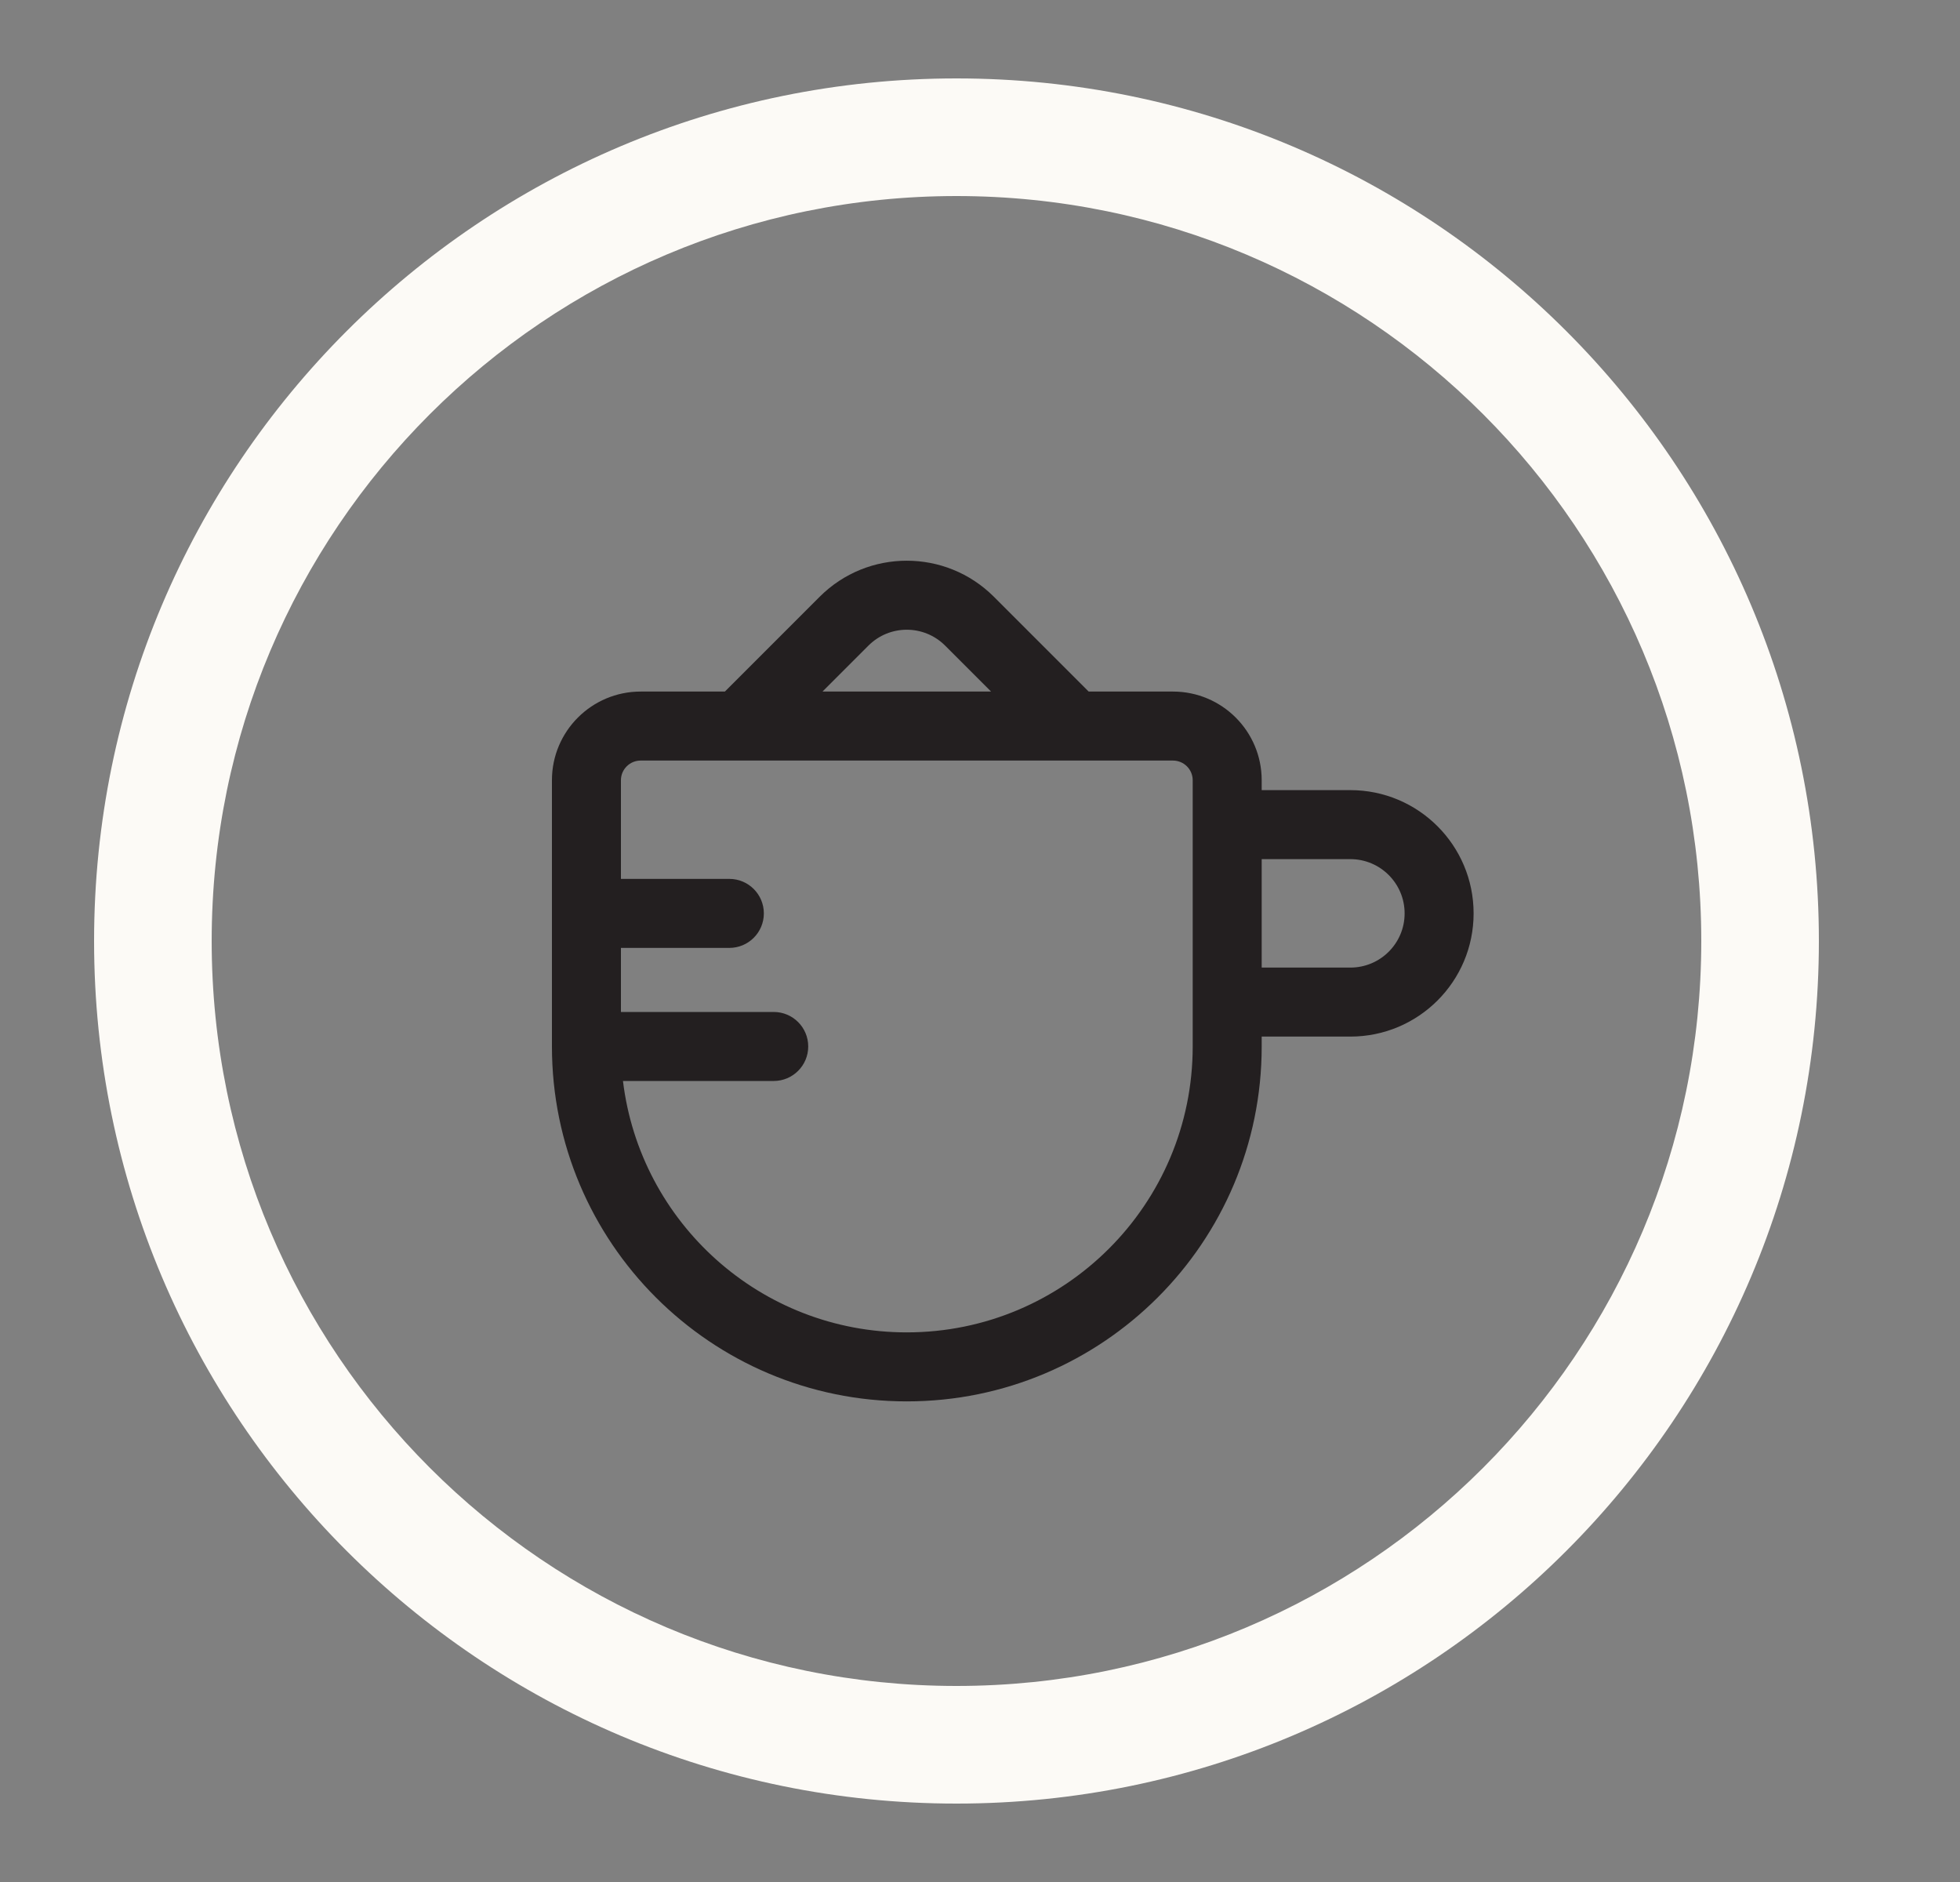
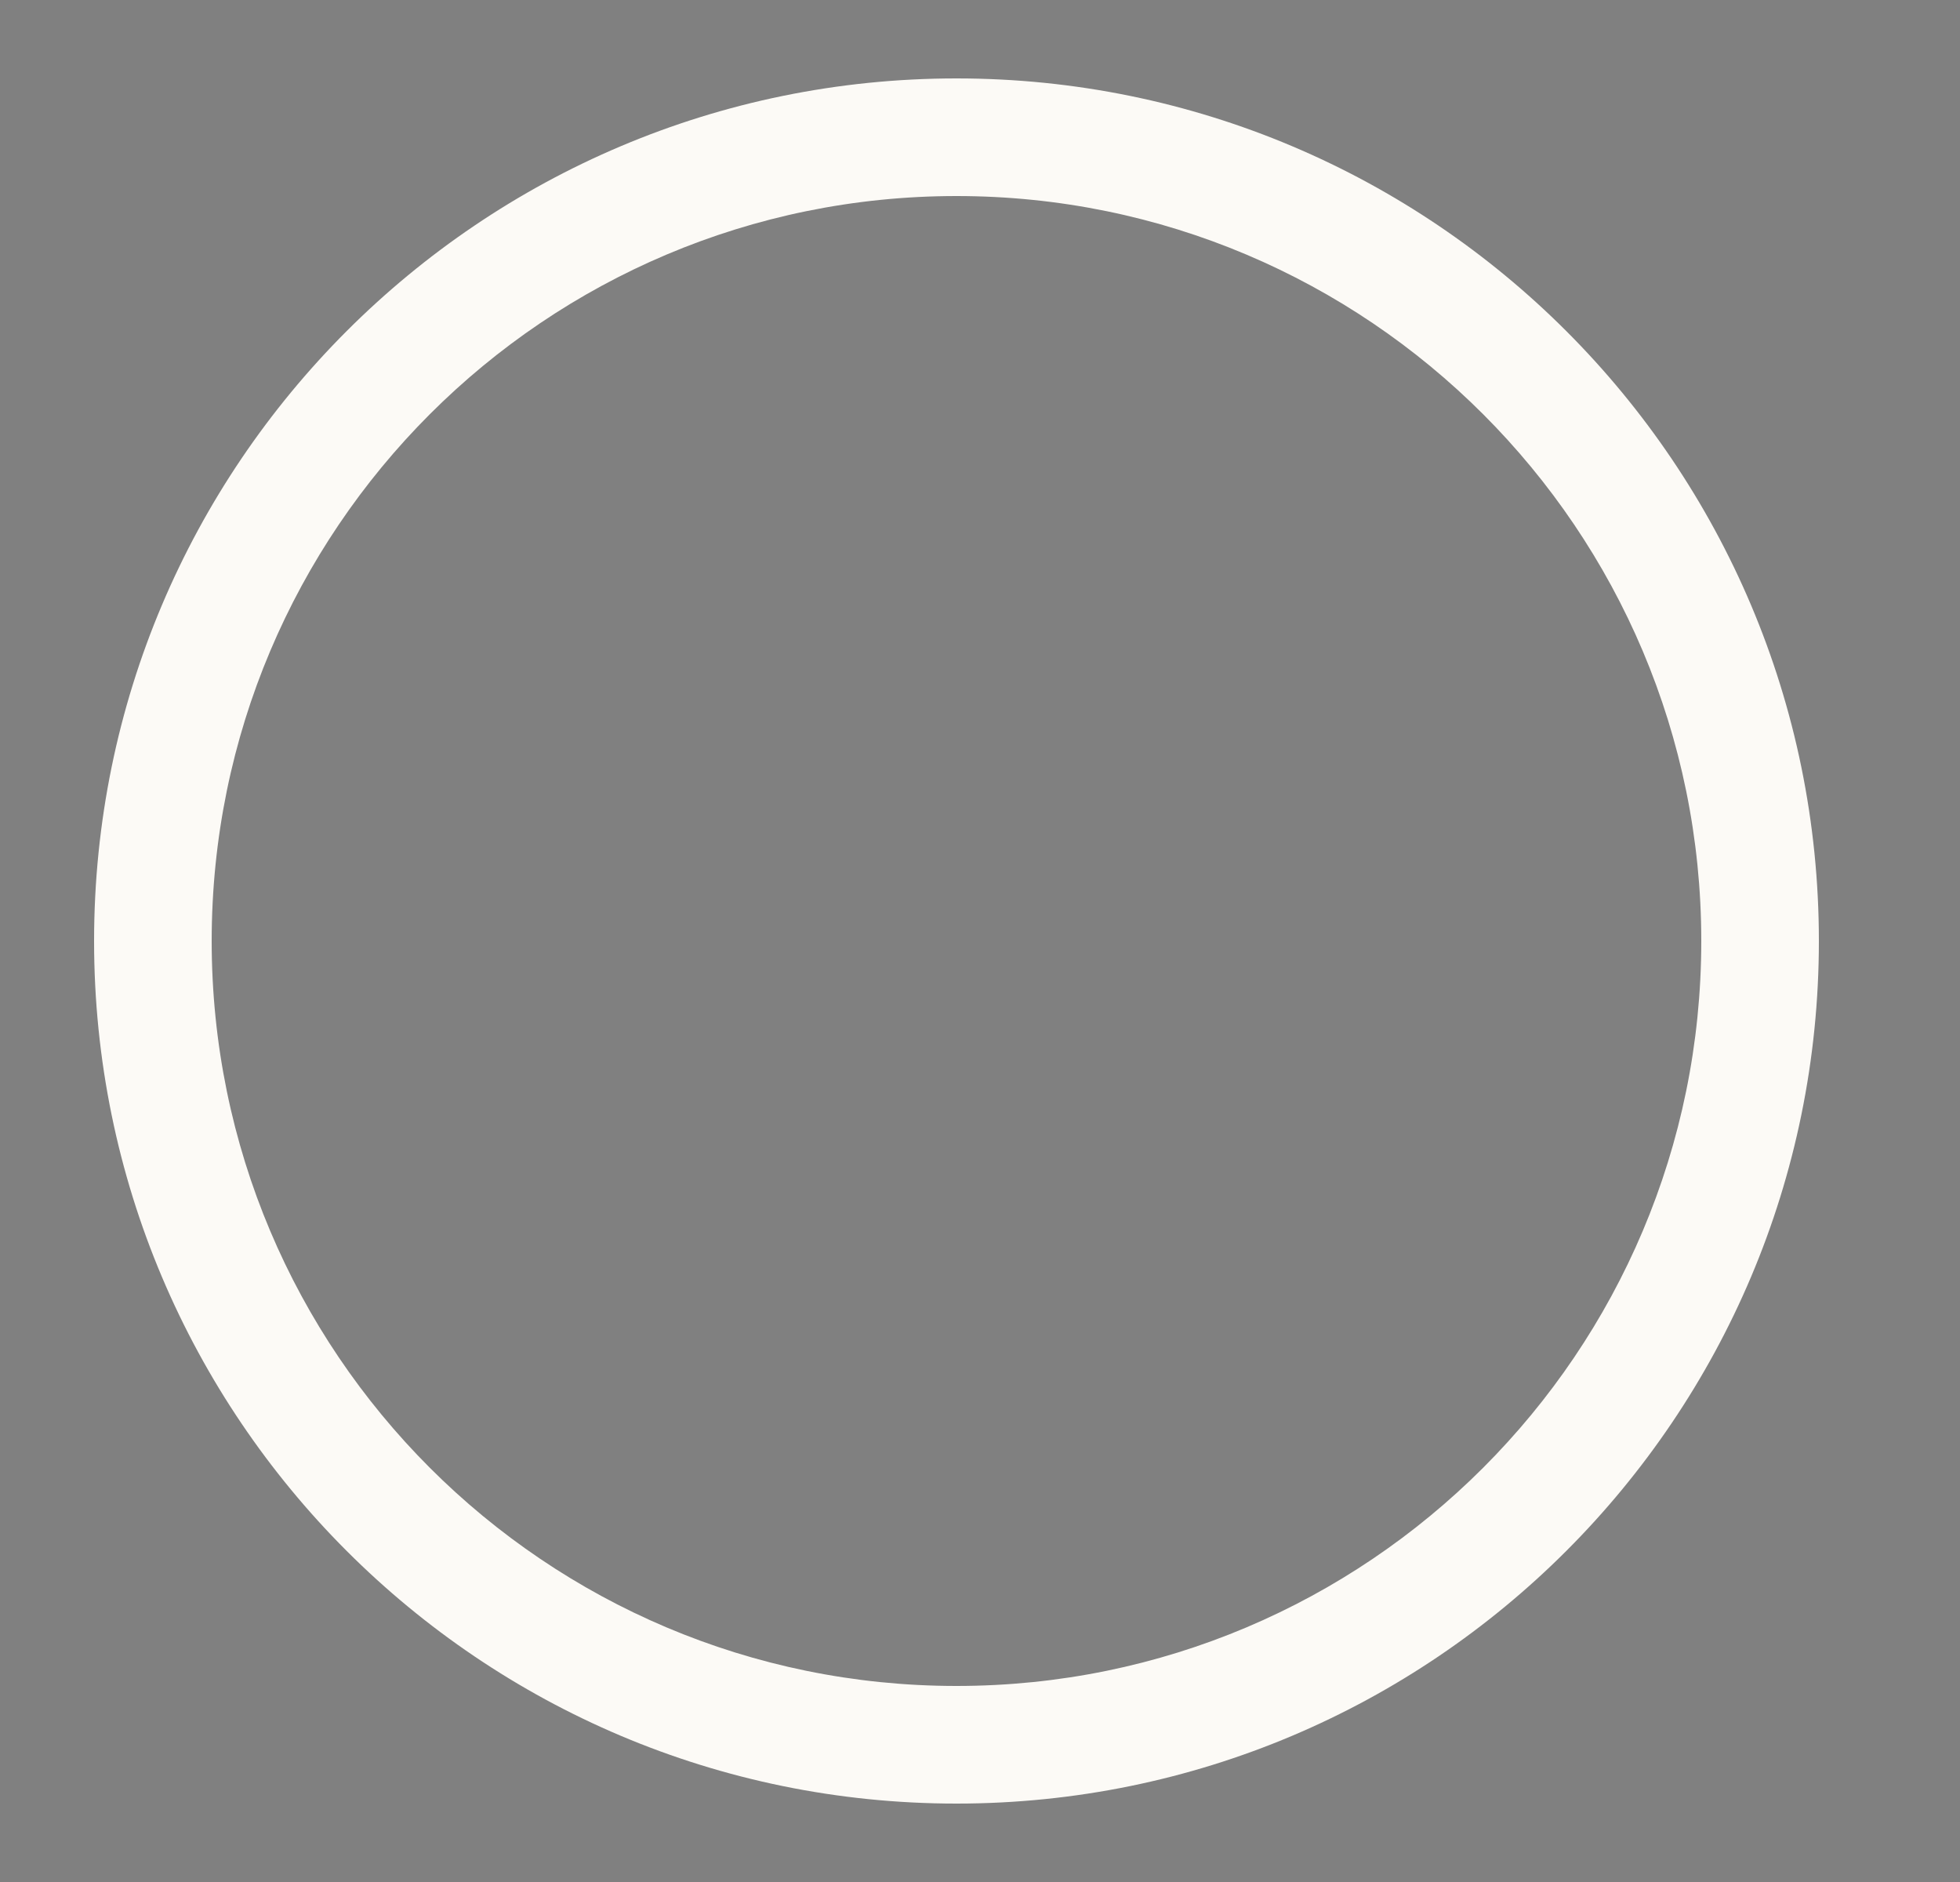
<svg xmlns="http://www.w3.org/2000/svg" width="25" height="24" viewBox="0 0 25 24" fill="none">
  <rect x="0" y="0" width="25" height="24" fill="#808080" stroke="none" />
  <path fill-rule="evenodd" clip-rule="evenodd" d="M12.2 21.5C17.447 21.5 21.7 17.247 21.7 12C21.7 6.753 17.447 2.5 12.2 2.5C6.953 2.5 2.7 6.753 2.7 12C2.7 17.247 6.953 21.5 12.2 21.5ZM12.2 23C18.275 23 23.2 18.075 23.2 12C23.2 5.925 18.275 1 12.2 1C6.125 1 1.2 5.925 1.2 12C1.2 18.075 6.125 23 12.2 23Z" fill="#FCFAF6" />
-   <path fill-rule="evenodd" clip-rule="evenodd" d="M9.246 8.819L10.455 7.61C11.069 6.997 12.063 6.997 12.677 7.61L13.886 8.819H14.961C15.586 8.819 16.093 9.325 16.093 9.95V10.076H17.224C18.092 10.076 18.796 10.78 18.796 11.648C18.796 12.516 18.092 13.219 17.224 13.219H16.093V13.345C16.093 15.845 14.066 17.871 11.566 17.871C9.067 17.871 7.04 15.845 7.04 13.345V9.95C7.04 9.325 7.547 8.819 8.172 8.819H9.246ZM11.077 8.233C11.347 7.963 11.785 7.963 12.055 8.233L12.641 8.819H10.491L11.077 8.233ZM14.961 9.699H8.172C8.033 9.699 7.92 9.811 7.92 9.95V11.208H9.303C9.546 11.208 9.743 11.405 9.743 11.648C9.743 11.891 9.546 12.088 9.303 12.088H7.92V12.905H9.869C10.112 12.905 10.309 13.102 10.309 13.345C10.309 13.588 10.112 13.785 9.869 13.785H7.946C8.164 15.591 9.701 16.991 11.566 16.991C13.58 16.991 15.213 15.359 15.213 13.345V9.95C15.213 9.811 15.1 9.699 14.961 9.699ZM17.224 12.339H16.093V10.956H17.224C17.606 10.956 17.916 11.266 17.916 11.648C17.916 12.03 17.606 12.339 17.224 12.339Z" fill="#231F20" />
</svg>